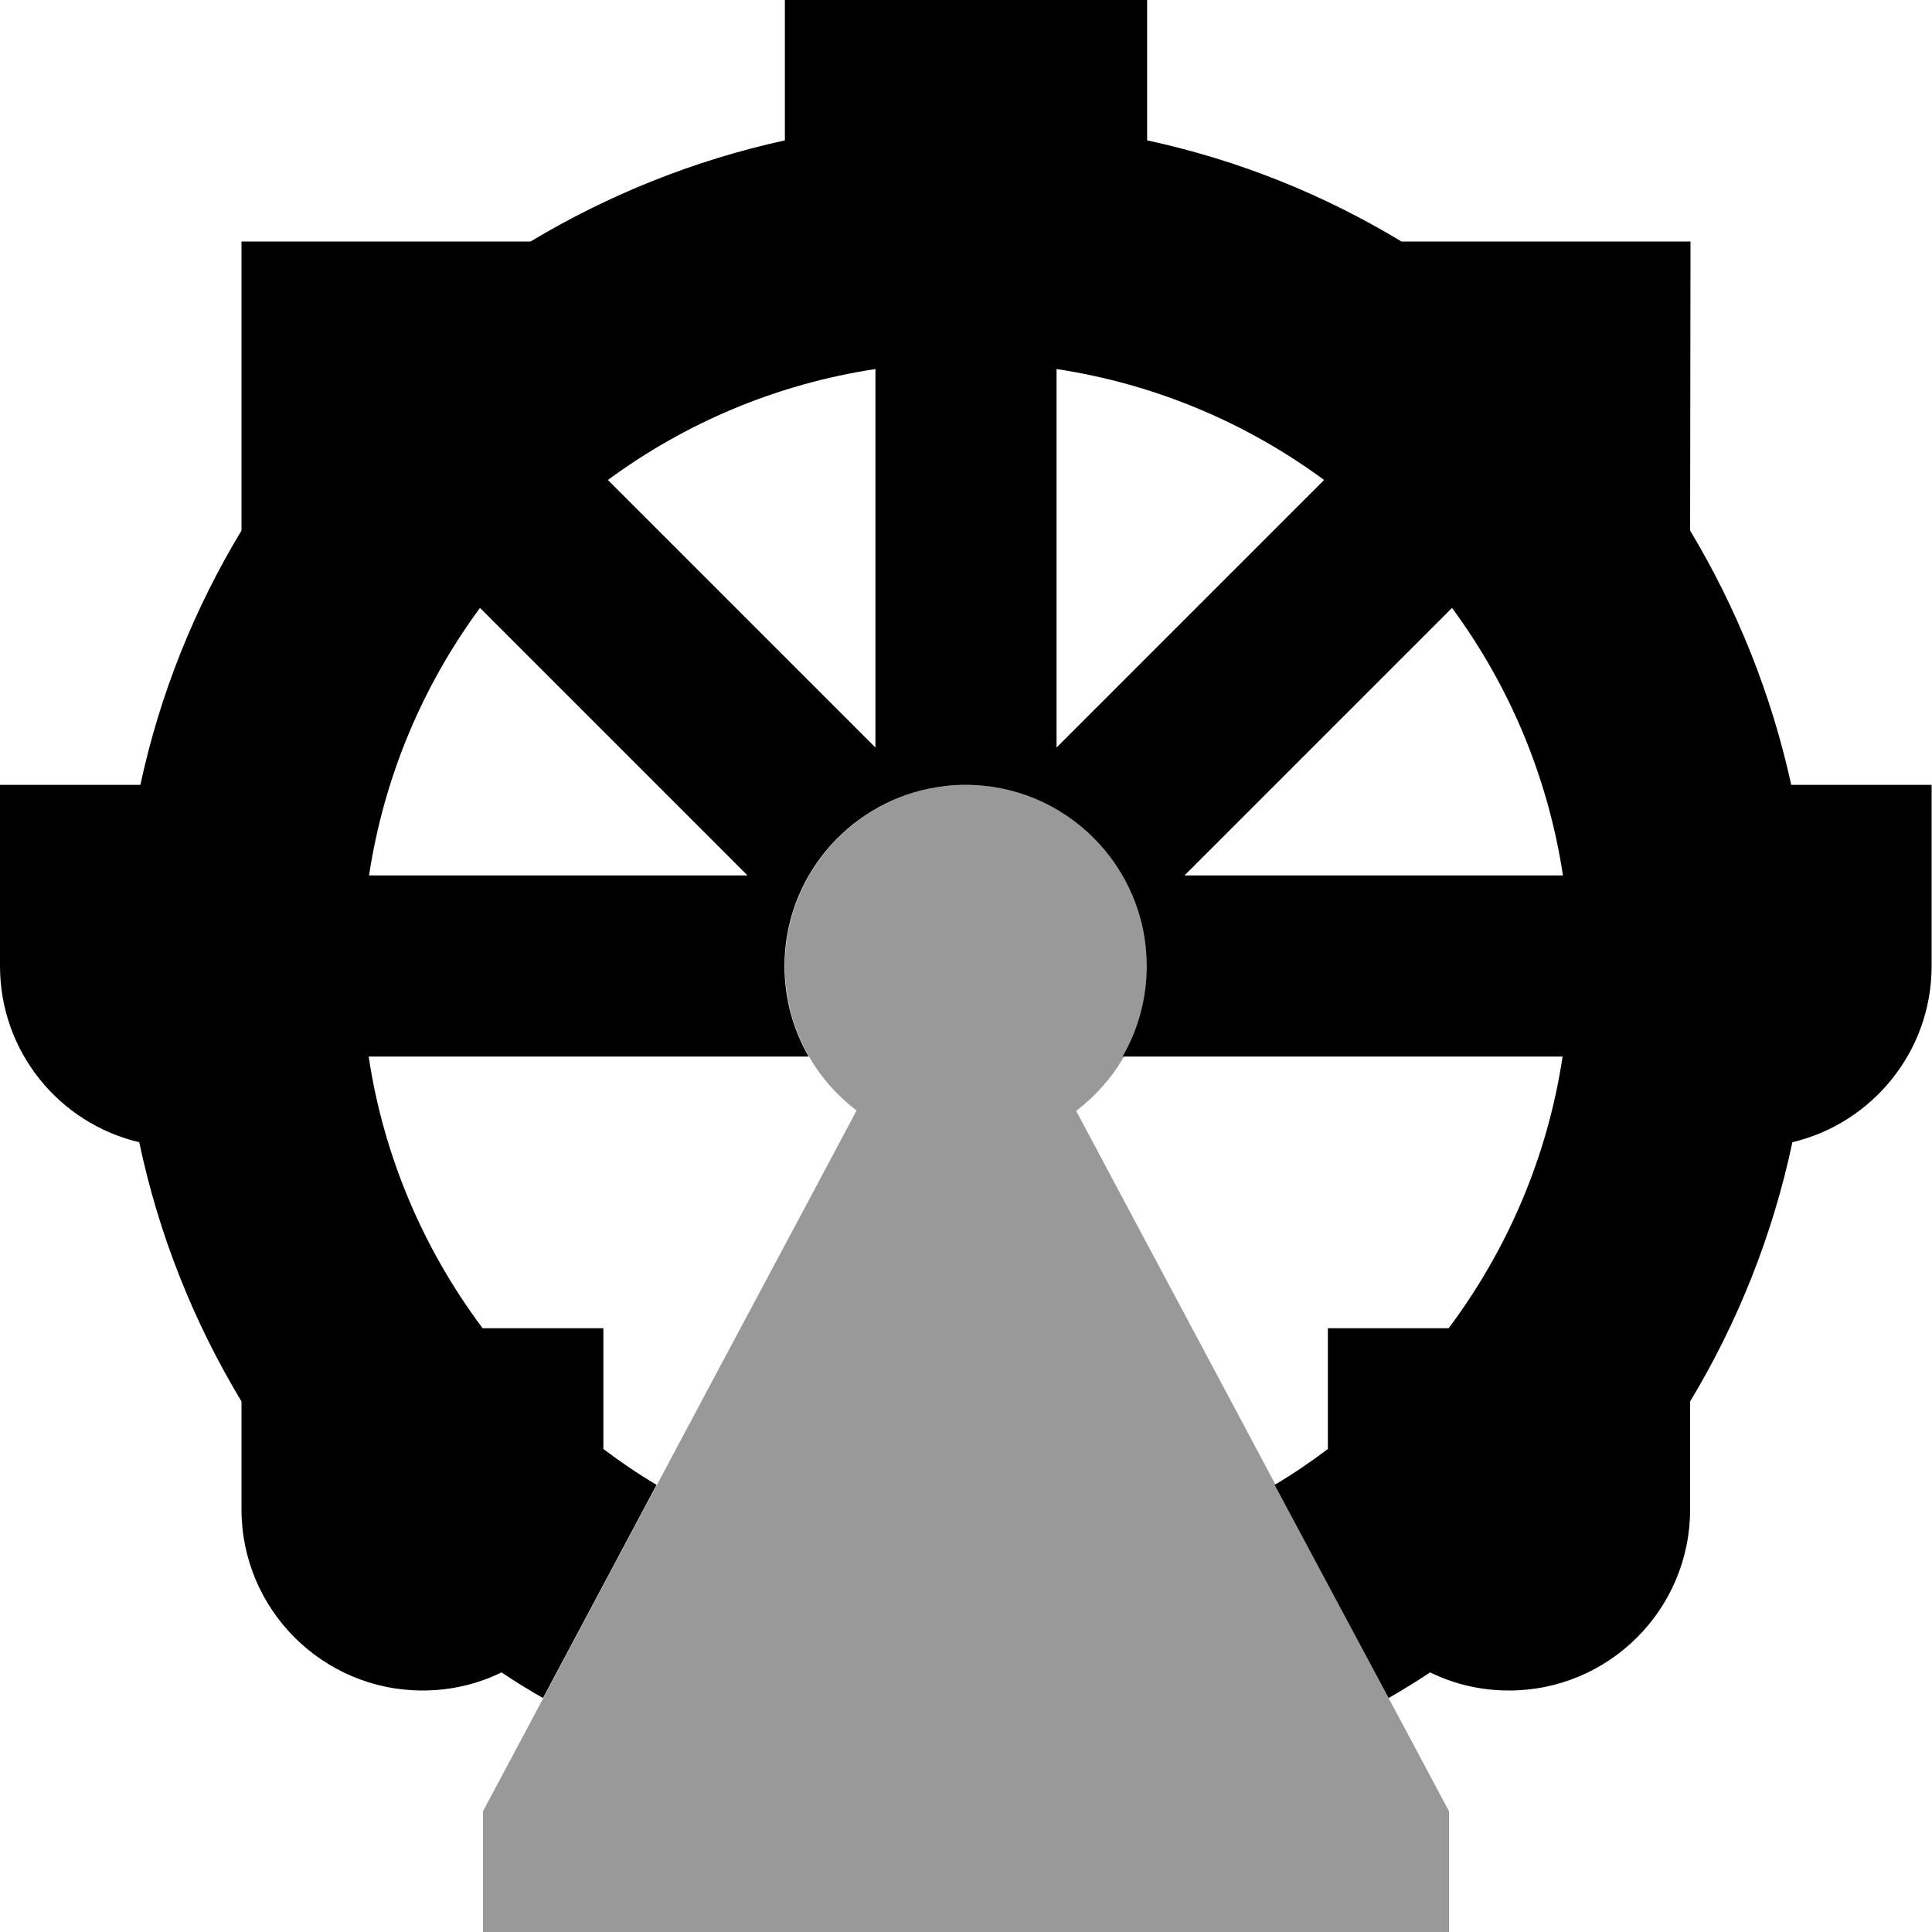
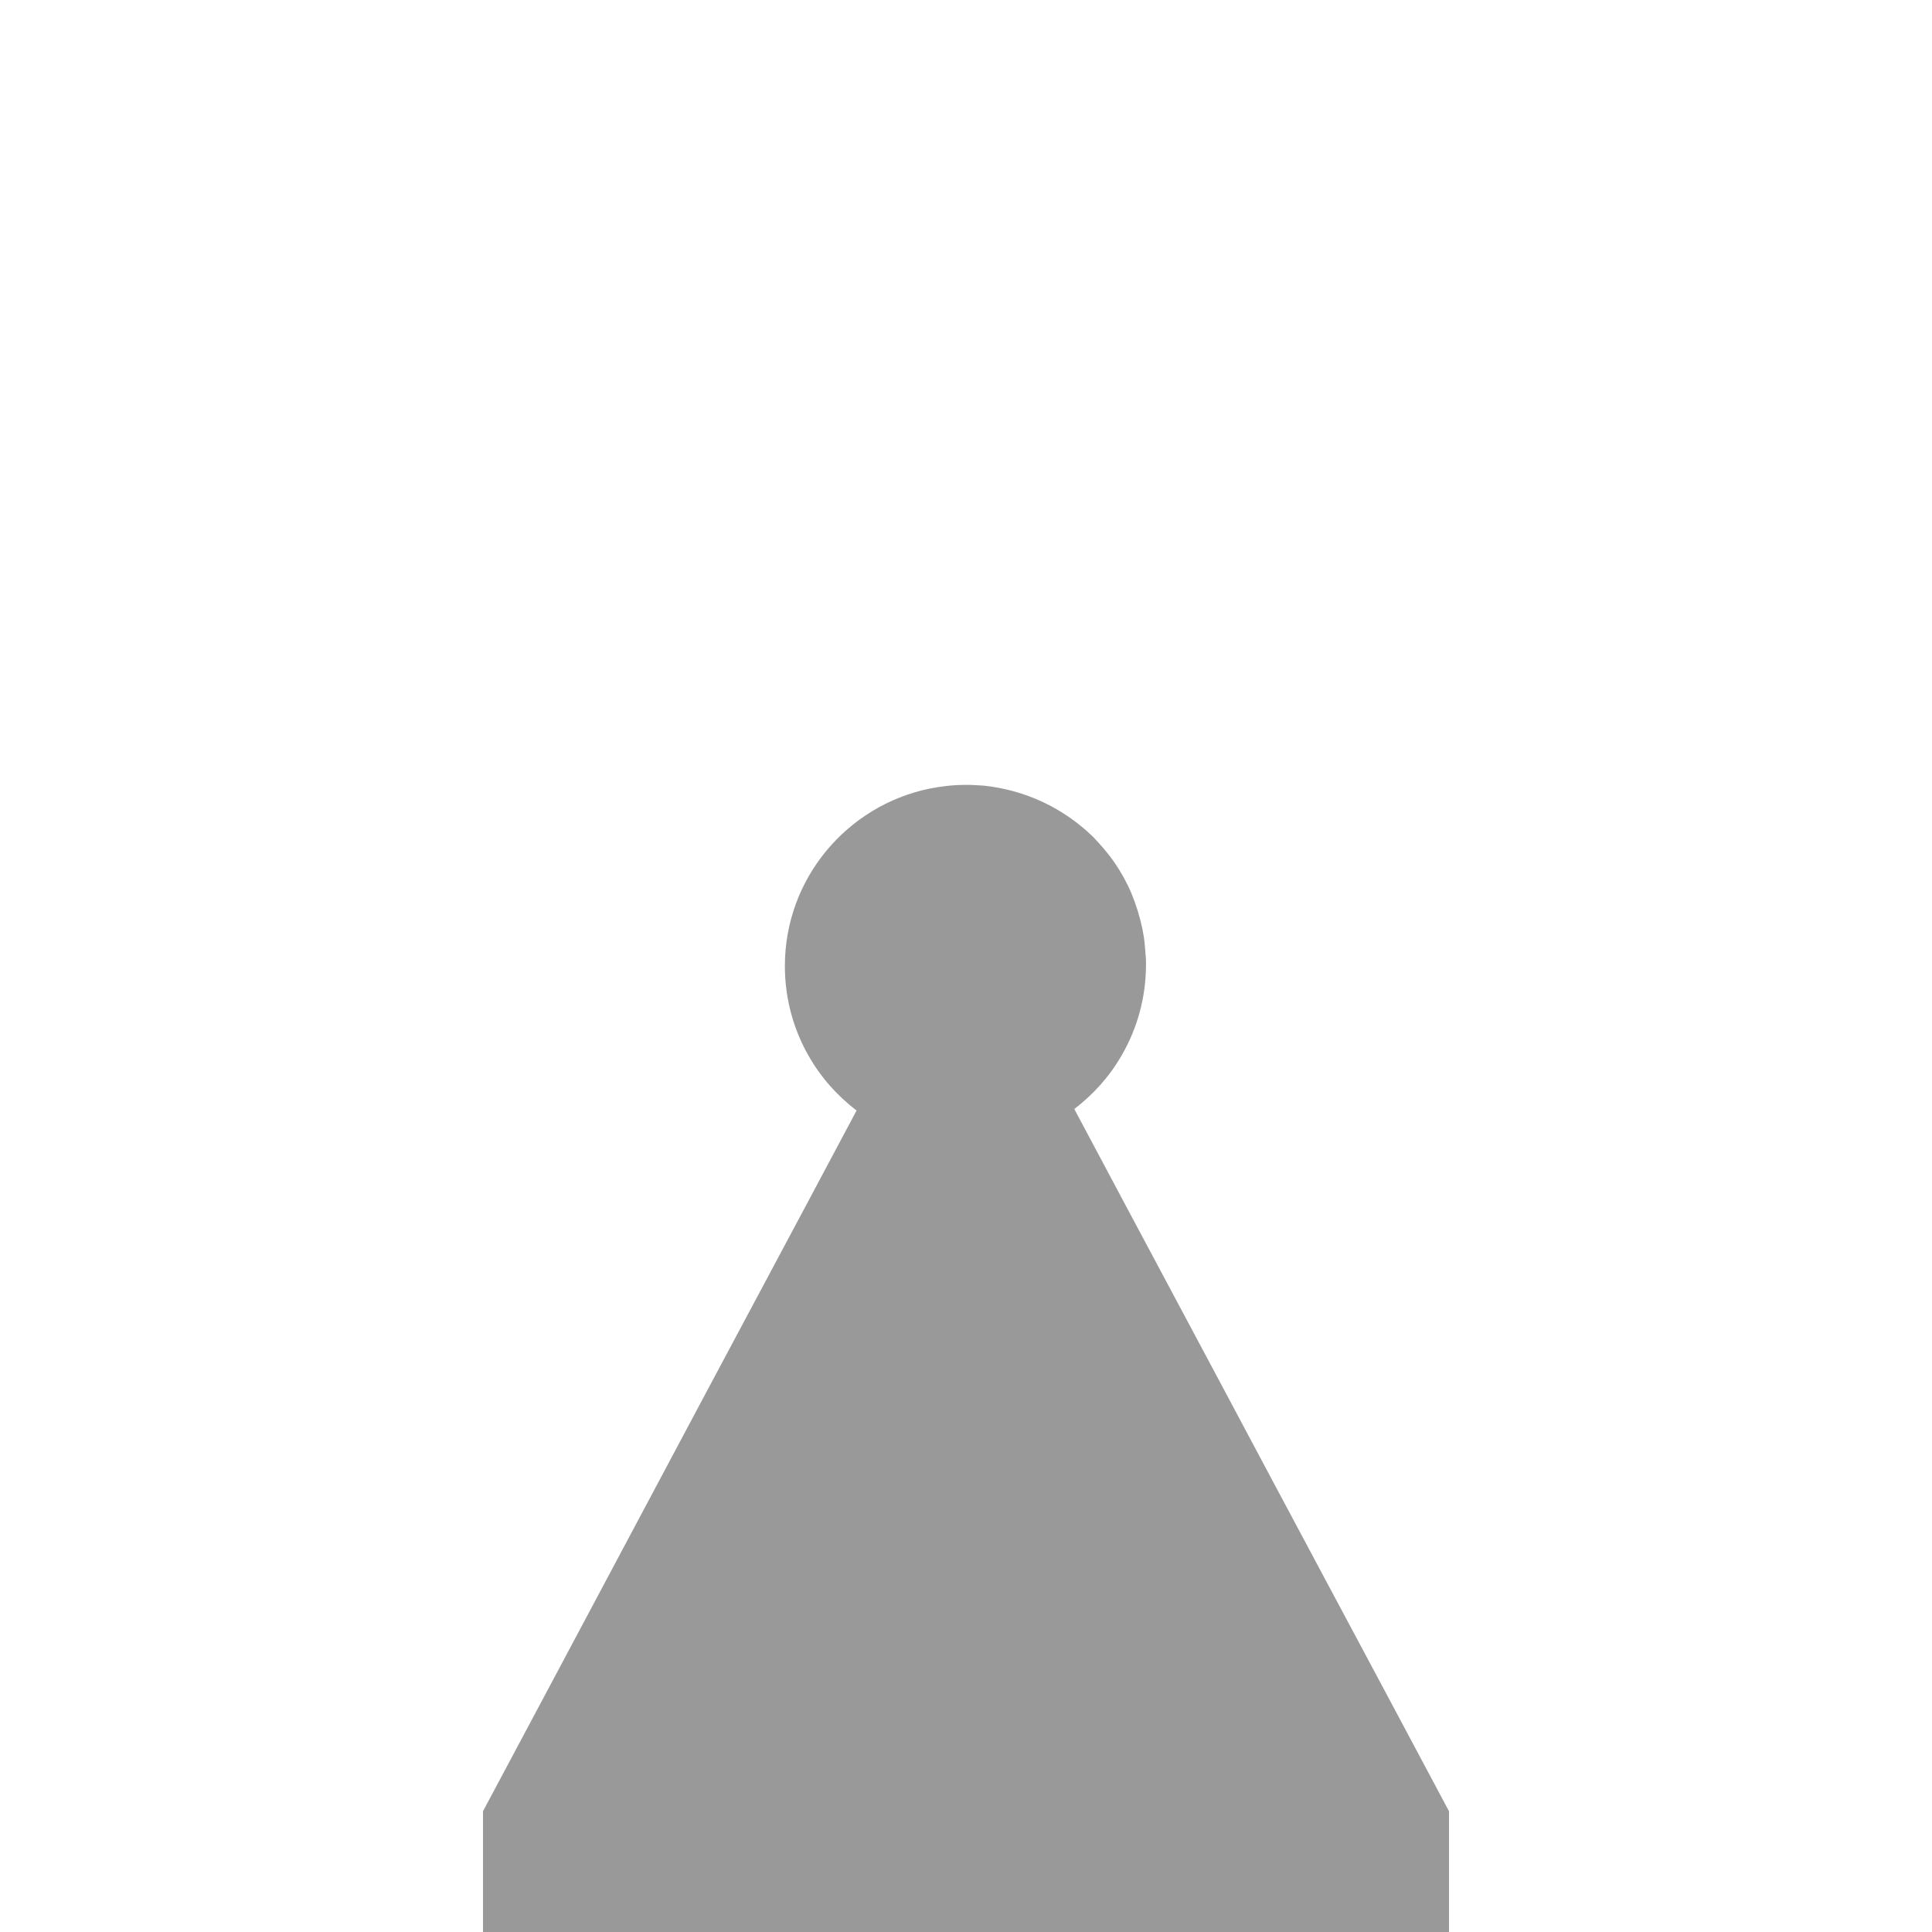
<svg xmlns="http://www.w3.org/2000/svg" viewBox="0 0 512 512">
  <defs>
    <style>.fa-secondary{opacity:.4}</style>
  </defs>
-   <path class="fa-secondary" d="M128 480c5.3-10 10.7-20 16-30c10-18.8 20.1-37.7 30.1-56.5c17.6-33.1 35.3-66.1 52.9-99.2c-5.1-3.9-9.4-8.7-12.6-14.3c-4.1-7.1-6.4-15.3-6.4-24c0-23.2 16.5-42.5 38.3-47c3-.6 6.2-1 9.7-1c1.6 0 3.2 .1 4.7 .2c11.3 1.2 21.3 6.1 29 13.6c.2 .2 .3 .3 .5 .5c2.1 2.2 4.1 4.5 5.8 7s3.2 5.2 4.4 8.1c1.2 2.9 2.1 5.9 2.8 9c.3 1.6 .6 3.1 .7 4.8c.1 .8 .1 1.6 .2 2.4s.1 1.6 .1 2.5c0 8.7-2.3 16.9-6.4 24c-3.2 5.6-7.5 10.4-12.6 14.3c17.6 33.1 35.3 66.1 52.9 99.2L368 450c5.3 10 10.7 20 16 30l0 32-256 0 0-32z" />
-   <path class="fa-primary" d="M304 0L208 0l0 37.2c-24.2 5.3-46.9 14.5-67.4 26.8L64 64l0 48 0 28.6C51.6 161.1 42.4 183.8 37.2 208L0 208l0 48c0 22.7 15.7 41.7 36.9 46.7c5.2 24.7 14.5 47.8 27.1 68.7L64 400c0 26.5 21.5 48 48 48c7.5 0 14.6-1.7 20.9-4.8c3.6 2.4 7.3 4.7 11 6.8l30.1-56.5c-4.9-2.9-9.6-6.1-14.1-9.5l0-32-32 0c-15.5-20.7-26.2-45.3-30.2-72l116.6 0c-4.1-7.1-6.4-15.3-6.4-24c0-23.2 16.5-42.5 38.3-47c3-.6 6.2-1 9.4-1l.3 0c26.5 0 48 21.5 48 48c0 8.7-2.3 16.9-6.4 24l116.6 0c-4 26.7-14.7 51.3-30.2 72l-32 0 0 32c-4.5 3.4-9.2 6.6-14.1 9.5L368 450c3.8-2.2 7.4-4.4 11-6.8c6.3 3.1 13.4 4.8 20.9 4.8c26.5 0 48-21.5 48-48l0-28.6c12.6-20.9 21.9-44.1 27.1-68.7c21.1-5 36.9-24 36.9-46.7l0-48-37.2 0c-5.3-24.2-14.5-46.9-26.8-67.4L448 64l-76.6 0C350.9 51.6 328.2 42.4 304 37.2L304 0zM161.1 127.2c20.5-15.1 44.6-25.4 70.9-29.4l0 100.3-70.9-70.9zM280 97.8c26.3 4 50.4 14.3 70.9 29.4L280 198.1l0-100.3zm104.8 63.3c15.1 20.5 25.4 44.6 29.4 70.9l-100.3 0 70.9-70.9zM198.1 232L97.8 232c4-26.3 14.3-50.4 29.4-70.9L198.1 232z" />
+   <path class="fa-secondary" d="M128 480c5.3-10 10.7-20 16-30c10-18.8 20.1-37.7 30.1-56.5c17.6-33.1 35.3-66.1 52.9-99.2c-5.1-3.9-9.4-8.7-12.6-14.3c-4.1-7.1-6.4-15.3-6.4-24c0-23.2 16.5-42.5 38.3-47c3-.6 6.2-1 9.7-1c1.6 0 3.2 .1 4.7 .2c11.3 1.2 21.3 6.1 29 13.6c2.1 2.2 4.1 4.5 5.8 7s3.2 5.2 4.4 8.1c1.2 2.9 2.1 5.9 2.8 9c.3 1.6 .6 3.1 .7 4.8c.1 .8 .1 1.6 .2 2.4s.1 1.6 .1 2.5c0 8.7-2.3 16.9-6.4 24c-3.2 5.6-7.5 10.4-12.6 14.3c17.6 33.1 35.3 66.1 52.9 99.2L368 450c5.3 10 10.7 20 16 30l0 32-256 0 0-32z" />
</svg>